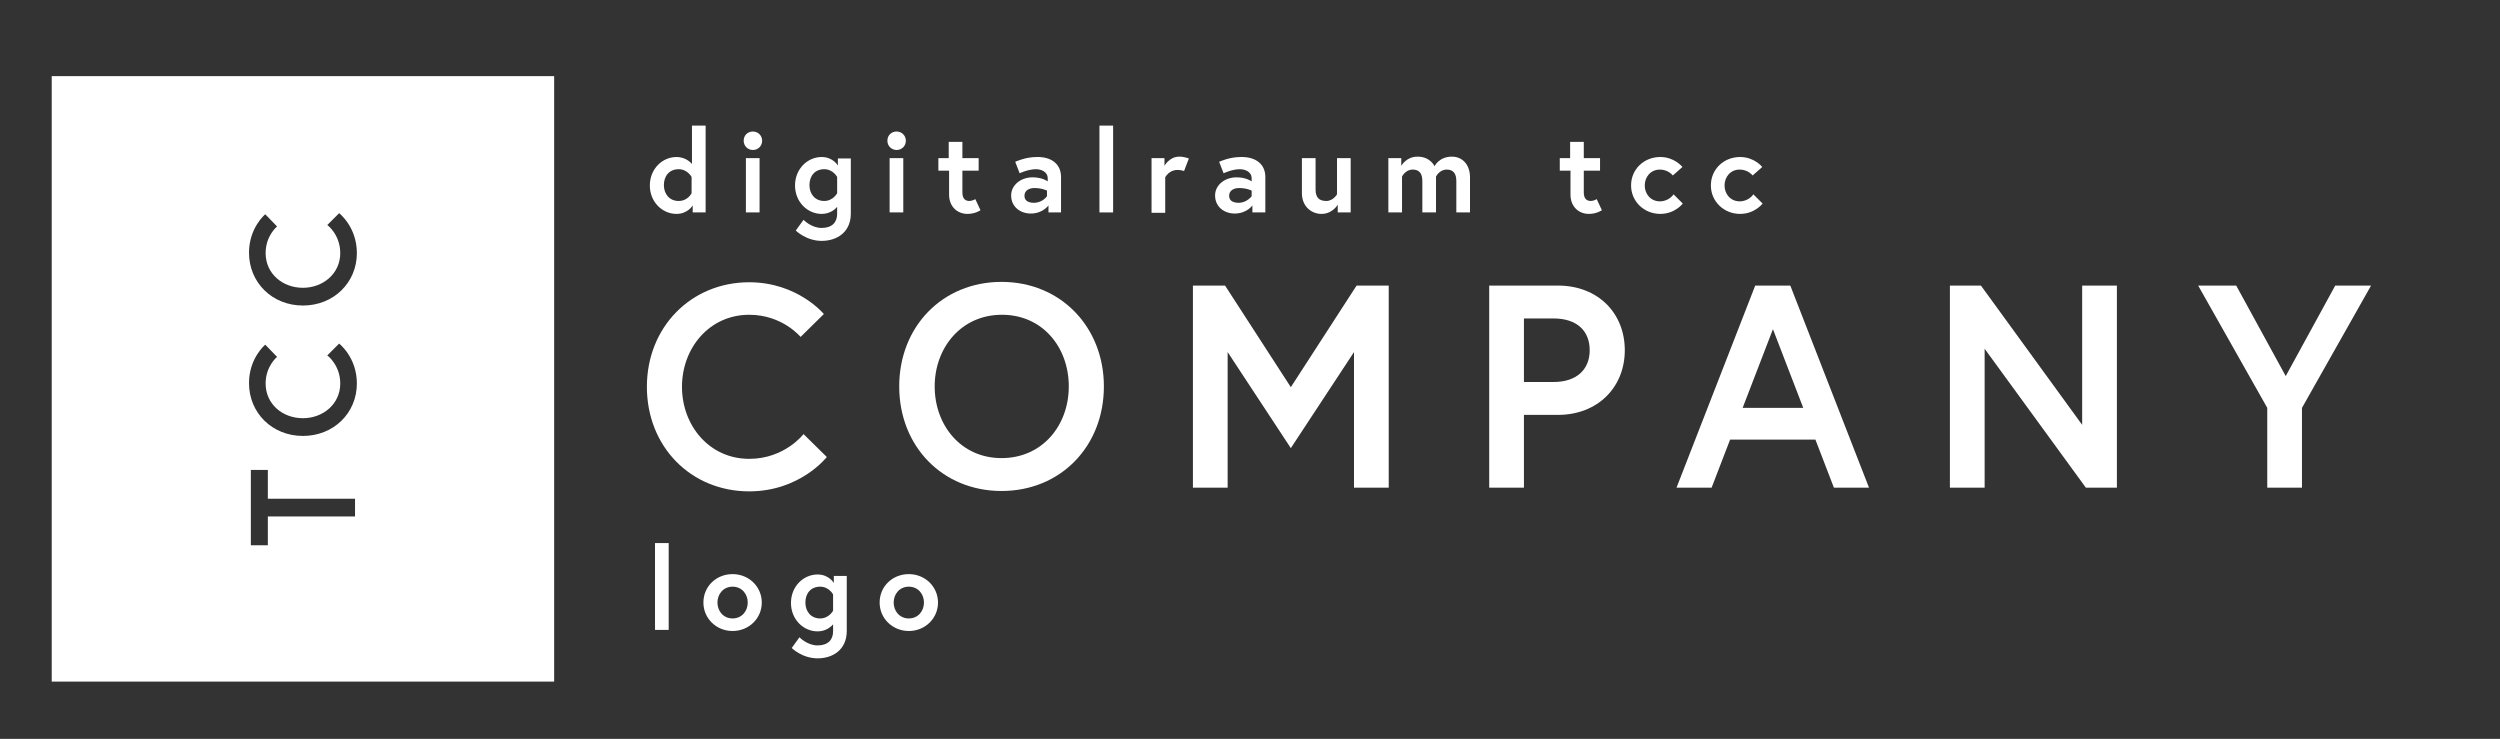
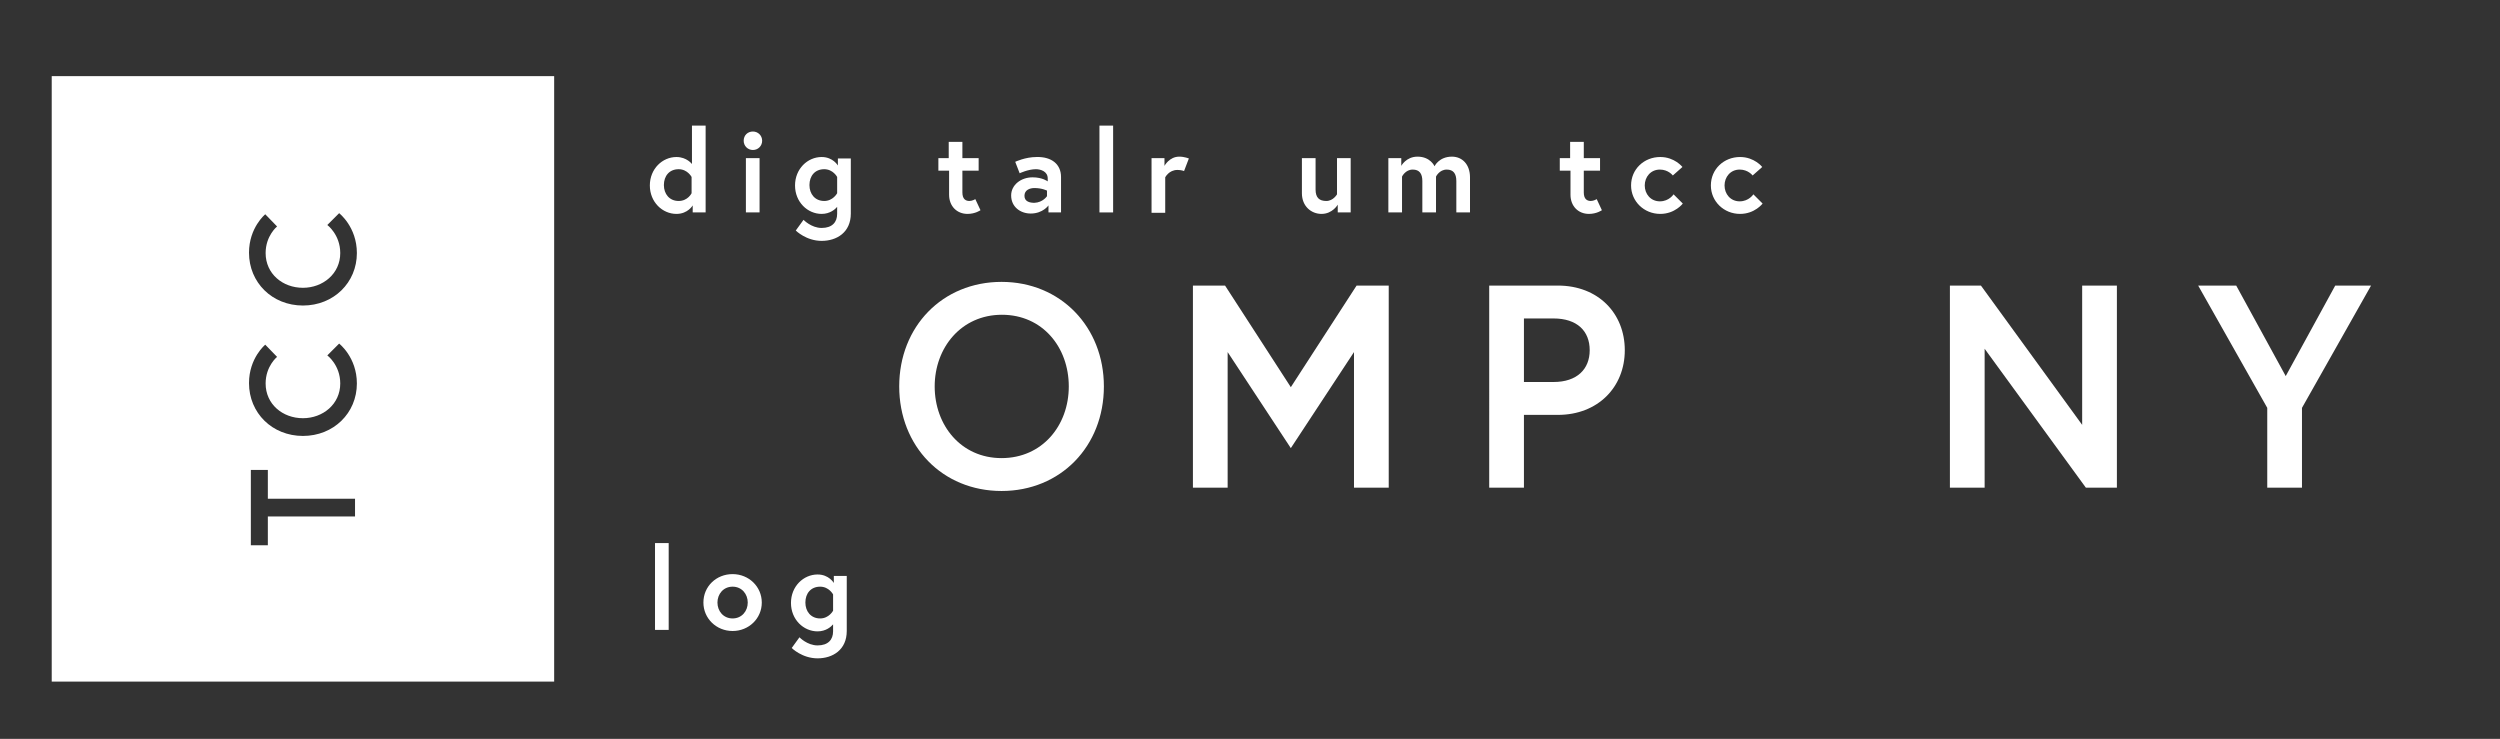
<svg xmlns="http://www.w3.org/2000/svg" version="1.1" id="Ebene_1" x="0px" y="0px" viewBox="0 0 676.7 200" style="enable-background:new 0 0 676.7 200;" xml:space="preserve">
  <rect x="0" y="0" width="676.7" height="200" fill="#333333" stroke="none" />
  <style type="text/css">
	.st0{fill:#FFFFFF;}
</style>
  <g>
-     <path class="st0" d="M217.5,117.5l6.3,6.2c0,0-7.2,9.3-21,9.3c-15.8,0-27.7-12.1-27.7-28.3c0-16.2,12-28.3,27.7-28.3   c13.1,0,20.2,8.6,20.2,8.6l-6.3,6.2c0,0-4.9-6-13.9-6c-10.8,0-18.2,9-18.2,19.5s7.4,19.5,18.2,19.5   C212.4,124.2,217.5,117.5,217.5,117.5z" />
    <path class="st0" d="M298.8,104.6c0,16.2-11.7,28.3-27.7,28.3s-27.7-12.1-27.7-28.3c0-16.2,11.7-28.3,27.7-28.3   S298.8,88.5,298.8,104.6z M289.3,104.6c0-10.6-7.1-19.4-18.1-19.4S253,94.1,253,104.6s7.1,19.4,18.1,19.4S289.3,115.2,289.3,104.6z   " />
    <path class="st0" d="M331.6,77.3l17.8,27.5l17.8-27.5h8.7V132h-9.4V95.3l-17.1,26l-17.1-26V132h-9.4V77.3H331.6z" />
    <path class="st0" d="M403.1,77.3h18.6c10.9,0,18.1,7.5,18.1,17.5s-7.3,17.5-18.1,17.5h-9.2V132h-9.4V77.3z M430.3,94.8   c0-5.2-3.4-8.6-9.8-8.6h-8v17.2h8C426.9,103.4,430.3,99.9,430.3,94.8z" />
-     <path class="st0" d="M475.1,77.3h9.5l21.3,54.7h-9.5l-5-13h-23.1l-5,13h-9.5L475.1,77.3z M471.7,110.4h16.4l-8.2-21.3L471.7,110.4z   " />
    <path class="st0" d="M536.2,77.3l27.4,37.7V77.3h9.4V132h-8.4l-27.4-37.6V132h-9.4V77.3H536.2z" />
    <path class="st0" d="M623.1,132h-9.4v-21.6L595,77.3h10.3l13.4,24.5l13.4-24.5h9.7l-18.7,33.1V132z" />
  </g>
  <g>
    <path class="st0" d="M191,57.5h-3.5v-1.9c0,0-1.3,2.3-4.4,2.3c-3.8,0-7.2-3.2-7.2-7.7c0-4.5,3.4-7.7,7.2-7.7c2.8,0,4.2,1.9,4.2,1.9   V34h3.7V57.5z M187.2,47.9c0,0-1.1-2.1-3.5-2.1c-2.5,0-4,1.8-4,4.3c0,2.4,1.5,4.3,4,4.3c2.5,0,3.5-2.1,3.5-2.1V47.9z" />
-     <path class="st0" d="M203.8,35.6c1.4,0,2.5,1.1,2.5,2.5c0,1.4-1.1,2.5-2.5,2.5s-2.5-1.1-2.5-2.5C201.3,36.6,202.4,35.6,203.8,35.6z    M201.9,42.8h3.7v14.7h-3.7V42.8z" />
+     <path class="st0" d="M203.8,35.6c1.4,0,2.5,1.1,2.5,2.5c0,1.4-1.1,2.5-2.5,2.5s-2.5-1.1-2.5-2.5C201.3,36.6,202.4,35.6,203.8,35.6z    M201.9,42.8h3.7v14.7h-3.7z" />
    <path class="st0" d="M222.4,57.9c-3.8,0-7.2-3.2-7.2-7.7c0-4.5,3.4-7.7,7.2-7.7c3.1,0,4.4,2.3,4.4,2.3v-1.9h3.5v14.9   c0,5.1-3.8,7.4-7.9,7.4c-4.2,0-7-2.8-7-2.8l2.1-2.9c0,0,2.1,2.2,4.9,2.2c2.9,0,4.2-1.6,4.2-3.8V56   C226.1,56.6,224.7,57.9,222.4,57.9z M226.6,47.9c0,0-1.1-2.1-3.5-2.1c-2.5,0-4,1.8-4,4.3c0,2.4,1.5,4.3,4,4.3   c2.4,0,3.5-2.1,3.5-2.1V47.9z" />
-     <path class="st0" d="M242.7,35.6c1.4,0,2.5,1.1,2.5,2.5c0,1.4-1.1,2.5-2.5,2.5s-2.5-1.1-2.5-2.5C240.2,36.6,241.3,35.6,242.7,35.6z    M240.8,42.8h3.7v14.7h-3.7V42.8z" />
    <path class="st0" d="M253.9,42.8h2.9v-4.4h3.7v4.4h4.4v3.4h-4.4v5.9c0,1.8,0.9,2.3,1.9,2.3c0.8,0,1.6-0.5,1.6-0.5l1.4,3   c0,0-1.4,1-3.5,1c-2.9,0-5-2.1-5-5.2v-6.5h-2.9V42.8z" />
    <path class="st0" d="M287.2,47.9v9.6h-3.4v-1.9c0,0-1.5,2.2-4.8,2.2c-2.8,0-5.3-1.8-5.3-4.9c0-2.8,2.6-4.9,5.8-4.9   c2.7,0,4.1,1.1,4.1,1.1v-0.8c0-1.9-1.9-2.5-3.2-2.5c-2.1,0-4.4,1.1-4.4,1.1l-1.2-3.1c0,0,2.7-1.3,5.8-1.3   C284.7,42.4,287.2,44.5,287.2,47.9z M283.4,53.1v-1.5c0,0-1.3-0.7-3.4-0.7c-1.2,0-2.7,0.5-2.7,2.1c0,1.6,1.5,1.9,2.7,1.9   C282.3,54.8,283.4,53.1,283.4,53.1z" />
    <path class="st0" d="M297.6,34h3.7v23.5h-3.7V34z" />
    <path class="st0" d="M321.8,42.9l-1.3,3.4c0,0-0.7-0.3-1.8-0.3c-2.3,0-3.3,2-3.3,2v9.6h-3.7V42.8h3.5v2.1c0,0,1.3-2.5,4-2.5   C320.6,42.4,321.8,42.9,321.8,42.9z" />
-     <path class="st0" d="M342.5,47.9v9.6H339v-1.9c0,0-1.5,2.2-4.8,2.2c-2.8,0-5.3-1.8-5.3-4.9c0-2.8,2.6-4.9,5.8-4.9   c2.7,0,4.1,1.1,4.1,1.1v-0.8c0-1.9-1.9-2.5-3.2-2.5c-2.1,0-4.4,1.1-4.4,1.1l-1.2-3.1c0,0,2.7-1.3,5.8-1.3   C340,42.4,342.5,44.5,342.5,47.9z M338.8,53.1v-1.5c0,0-1.3-0.7-3.4-0.7c-1.2,0-2.7,0.5-2.7,2.1c0,1.6,1.5,1.9,2.7,1.9   C337.6,54.8,338.8,53.1,338.8,53.1z" />
    <path class="st0" d="M352.4,52.3v-9.5h3.7v8.5c0,2.2,1,3.1,2.9,3.1c1.9,0,2.9-1.8,2.9-1.8v-9.8h3.7v14.7h-3.5v-2.1   c0,0-1.4,2.5-4.4,2.5C355,57.9,352.4,55.9,352.4,52.3z" />
    <path class="st0" d="M397.9,48v9.5h-3.7V49c0-2-0.8-3.1-2.6-3.1c-2,0-2.9,1.9-2.9,1.9v9.7h-3.7V49c0-2-0.8-3.1-2.6-3.1   c-2,0-2.9,1.9-2.9,1.9v9.7h-3.7V42.8h3.5v2.1c0,0,1.3-2.5,4.4-2.5c3.5,0,4.6,2.6,4.6,2.6s1.2-2.6,4.7-2.6   C395.8,42.4,397.9,44.5,397.9,48z" />
    <path class="st0" d="M422.1,42.8h2.9v-4.4h3.7v4.4h4.4v3.4h-4.4v5.9c0,1.8,0.9,2.3,1.9,2.3c0.8,0,1.6-0.5,1.6-0.5l1.4,3   c0,0-1.4,1-3.5,1c-2.9,0-5-2.1-5-5.2v-6.5h-2.9V42.8z" />
    <path class="st0" d="M453,52.6l2.5,2.5c0,0-2.1,2.8-6.1,2.8c-4.4,0-7.9-3.4-7.9-7.7c0-4.4,3.5-7.7,7.9-7.7c3.9,0,6,2.7,6,2.7   l-2.6,2.3c0,0-1.2-1.6-3.5-1.6c-2.5,0-4.1,2-4.1,4.3c0,2.3,1.6,4.3,4.1,4.3S453,52.6,453,52.6z" />
    <path class="st0" d="M474.6,52.6l2.5,2.5c0,0-2.1,2.8-6.1,2.8c-4.4,0-7.9-3.4-7.9-7.7c0-4.4,3.5-7.7,7.9-7.7c3.9,0,6,2.7,6,2.7   l-2.6,2.3c0,0-1.2-1.6-3.5-1.6c-2.5,0-4.1,2-4.1,4.3c0,2.3,1.6,4.3,4.1,4.3S474.6,52.6,474.6,52.6z" />
  </g>
  <g>
    <path class="st0" d="M177.3,147h3.7v23.5h-3.7V147z" />
    <path class="st0" d="M206.2,163.1c0,4.3-3.5,7.7-7.9,7.7c-4.4,0-7.9-3.4-7.9-7.7c0-4.4,3.5-7.7,7.9-7.7   C202.7,155.4,206.2,158.8,206.2,163.1z M202.4,163.1c0-2.3-1.6-4.3-4.1-4.3c-2.5,0-4.1,2-4.1,4.3c0,2.3,1.6,4.3,4.1,4.3   C200.8,167.4,202.4,165.4,202.4,163.1z" />
    <path class="st0" d="M221.3,170.9c-3.8,0-7.2-3.2-7.2-7.7s3.4-7.7,7.2-7.7c3.1,0,4.4,2.3,4.4,2.3v-1.9h3.5v14.9   c0,5.1-3.8,7.4-7.9,7.4c-4.2,0-7-2.8-7-2.8l2.1-2.9c0,0,2.1,2.2,4.9,2.2c2.9,0,4.2-1.6,4.2-3.8V169   C225,169.6,223.6,170.9,221.3,170.9z M225.5,160.9c0,0-1.1-2.1-3.5-2.1c-2.5,0-4,1.8-4,4.3c0,2.4,1.5,4.3,4,4.3   c2.4,0,3.5-2.1,3.5-2.1V160.9z" />
-     <path class="st0" d="M253.9,163.1c0,4.3-3.5,7.7-7.9,7.7c-4.4,0-7.9-3.4-7.9-7.7c0-4.4,3.5-7.7,7.9-7.7   C250.4,155.4,253.9,158.8,253.9,163.1z M250.1,163.1c0-2.3-1.6-4.3-4.1-4.3c-2.5,0-4.1,2-4.1,4.3c0,2.3,1.6,4.3,4.1,4.3   C248.5,167.4,250.1,165.4,250.1,163.1z" />
  </g>
  <path class="st0" d="M14,20.6v163.9h136V20.6H14z M96.1,139.8H72.5v7.8h-4.6v-20.4h4.6v7.8h23.6V139.8z M82,118  c-8.3,0-14.6-6.2-14.6-14.3c0-6.8,4.4-10.4,4.4-10.4l3.2,3.3c0,0-3.1,2.5-3.1,7.2c0,5.6,4.6,9.4,10.1,9.4c5.4,0,10.1-3.8,10.1-9.4  c0-5-3.5-7.6-3.5-7.6l3.2-3.2c0,0,4.8,3.7,4.8,10.8C96.6,111.8,90.3,118,82,118z M82,82.7c-8.3,0-14.6-6.2-14.6-14.3  c0-6.8,4.4-10.4,4.4-10.4l3.2,3.3c0,0-3.1,2.5-3.1,7.2c0,5.6,4.6,9.4,10.1,9.4c5.4,0,10.1-3.8,10.1-9.4c0-5-3.5-7.6-3.5-7.6l3.2-3.2  c0,0,4.8,3.7,4.8,10.8C96.6,76.5,90.3,82.7,82,82.7z" />
</svg>